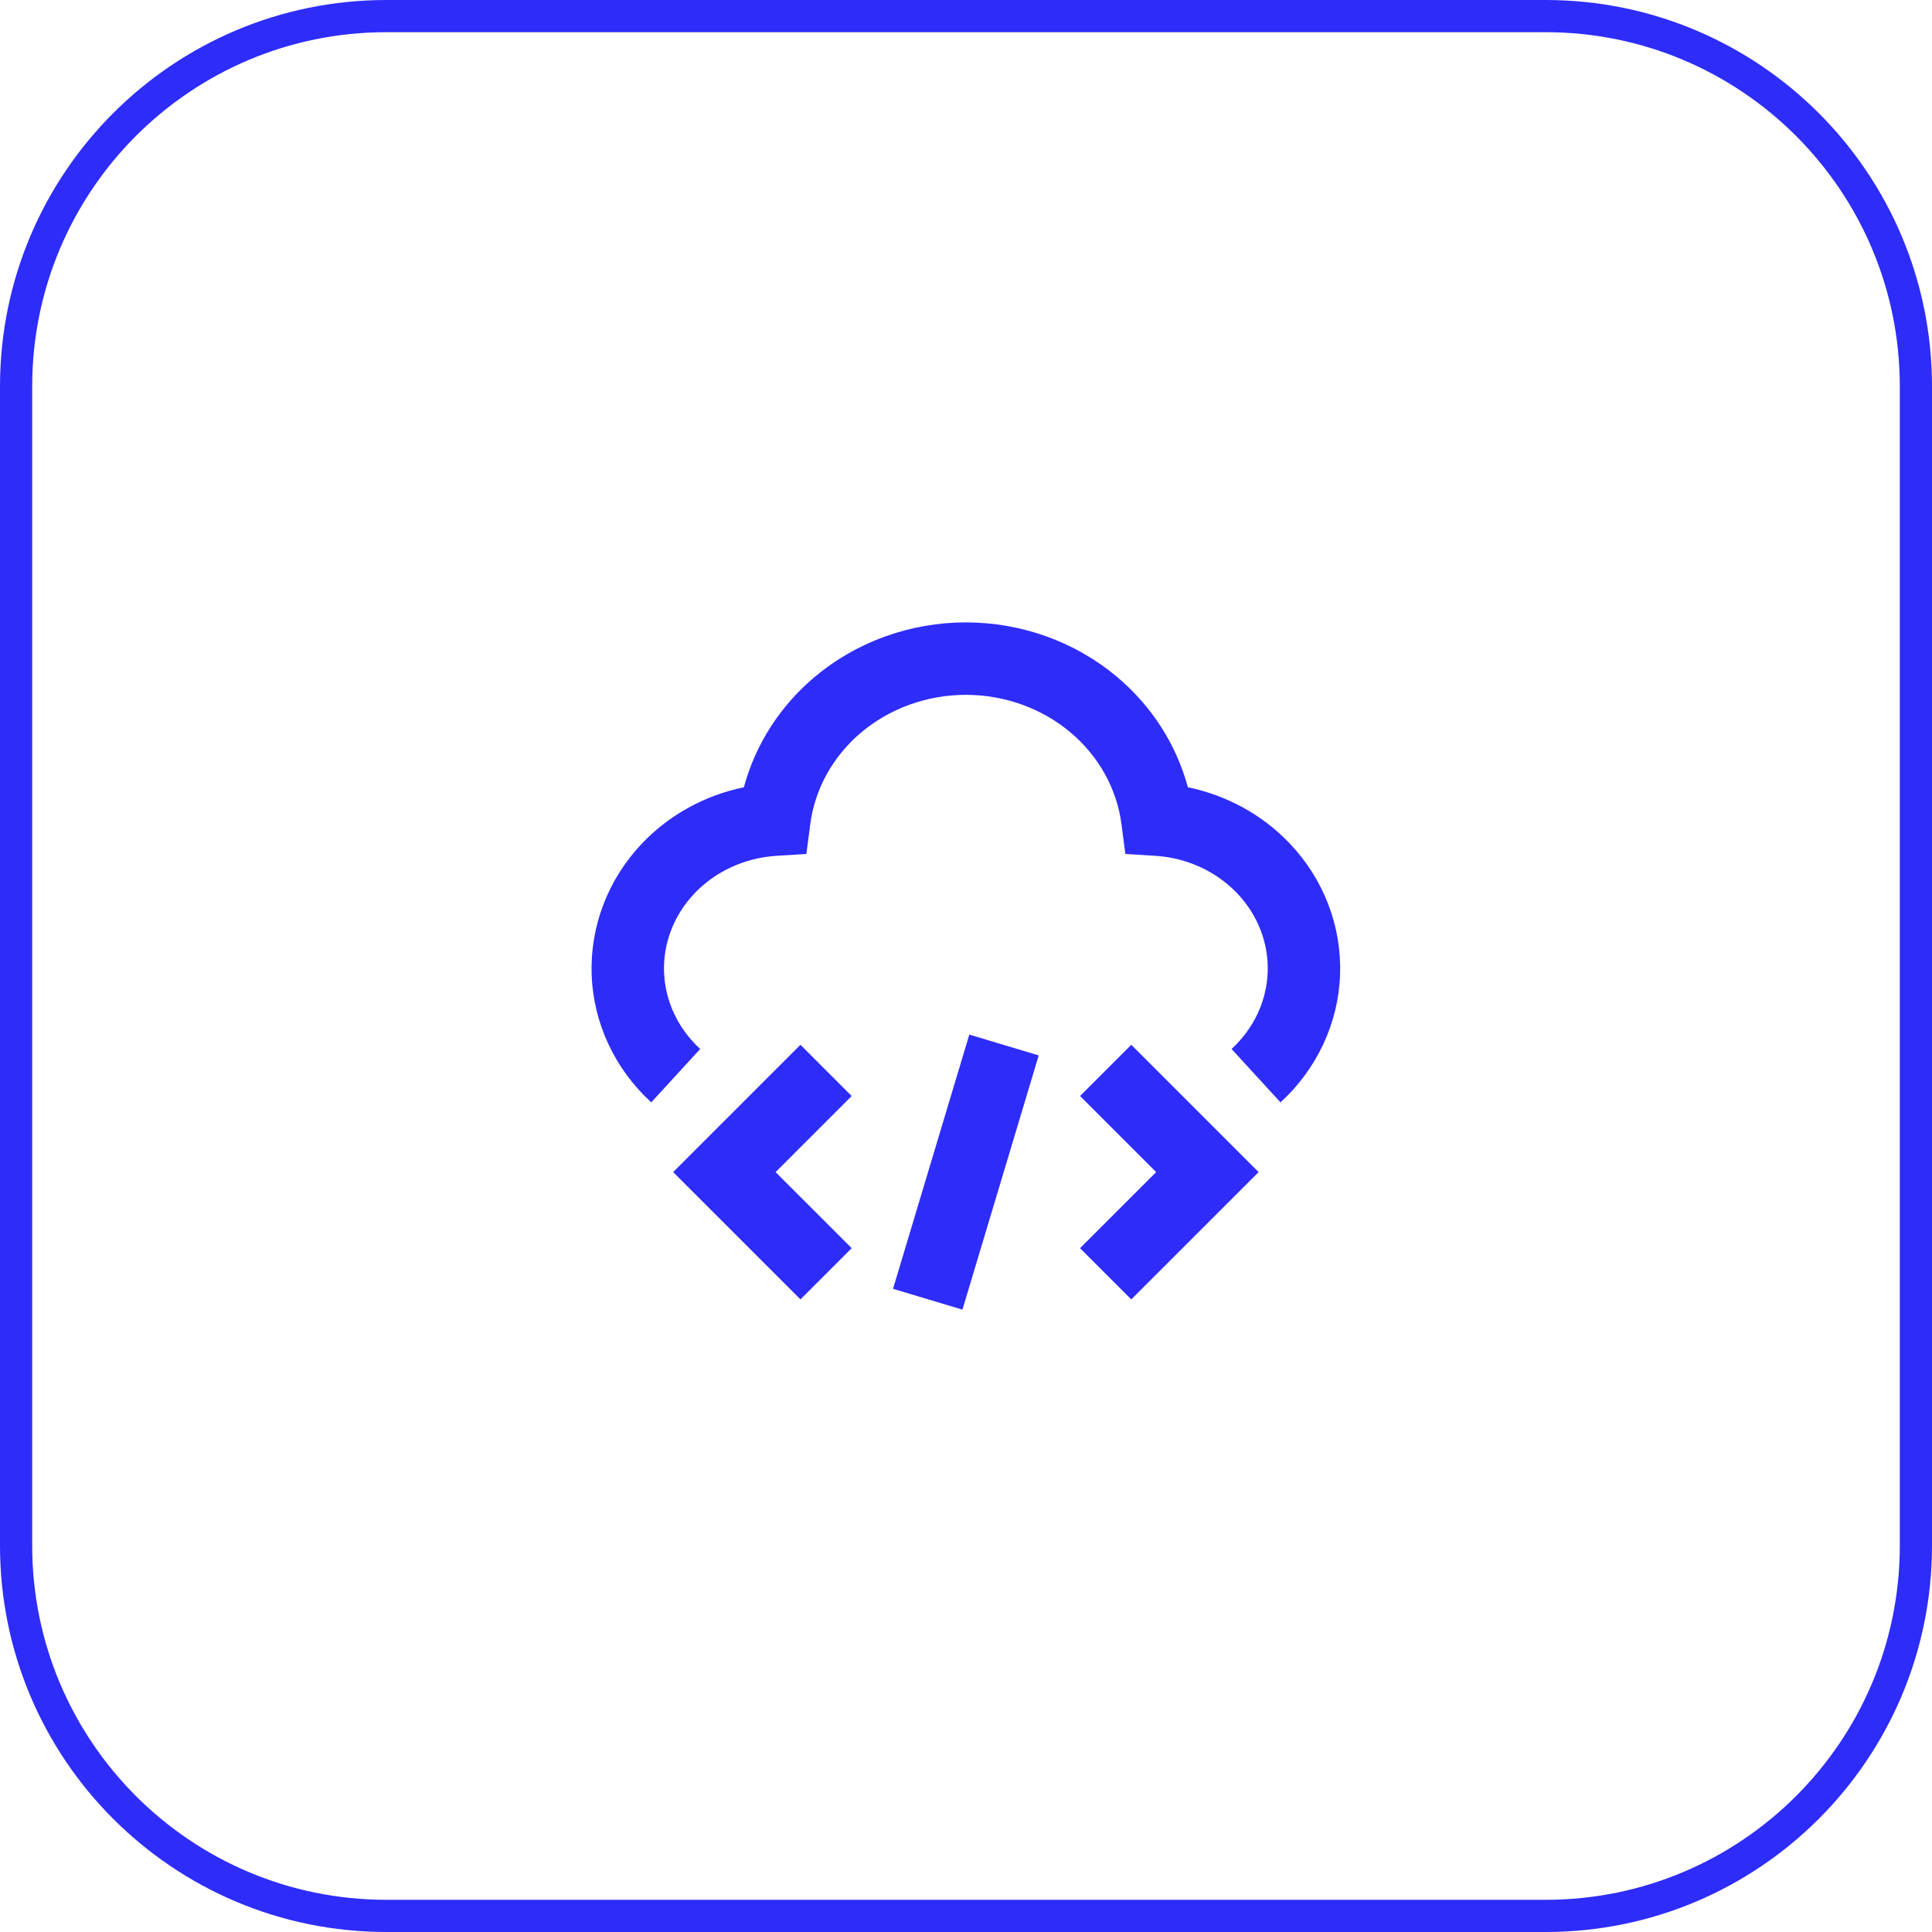
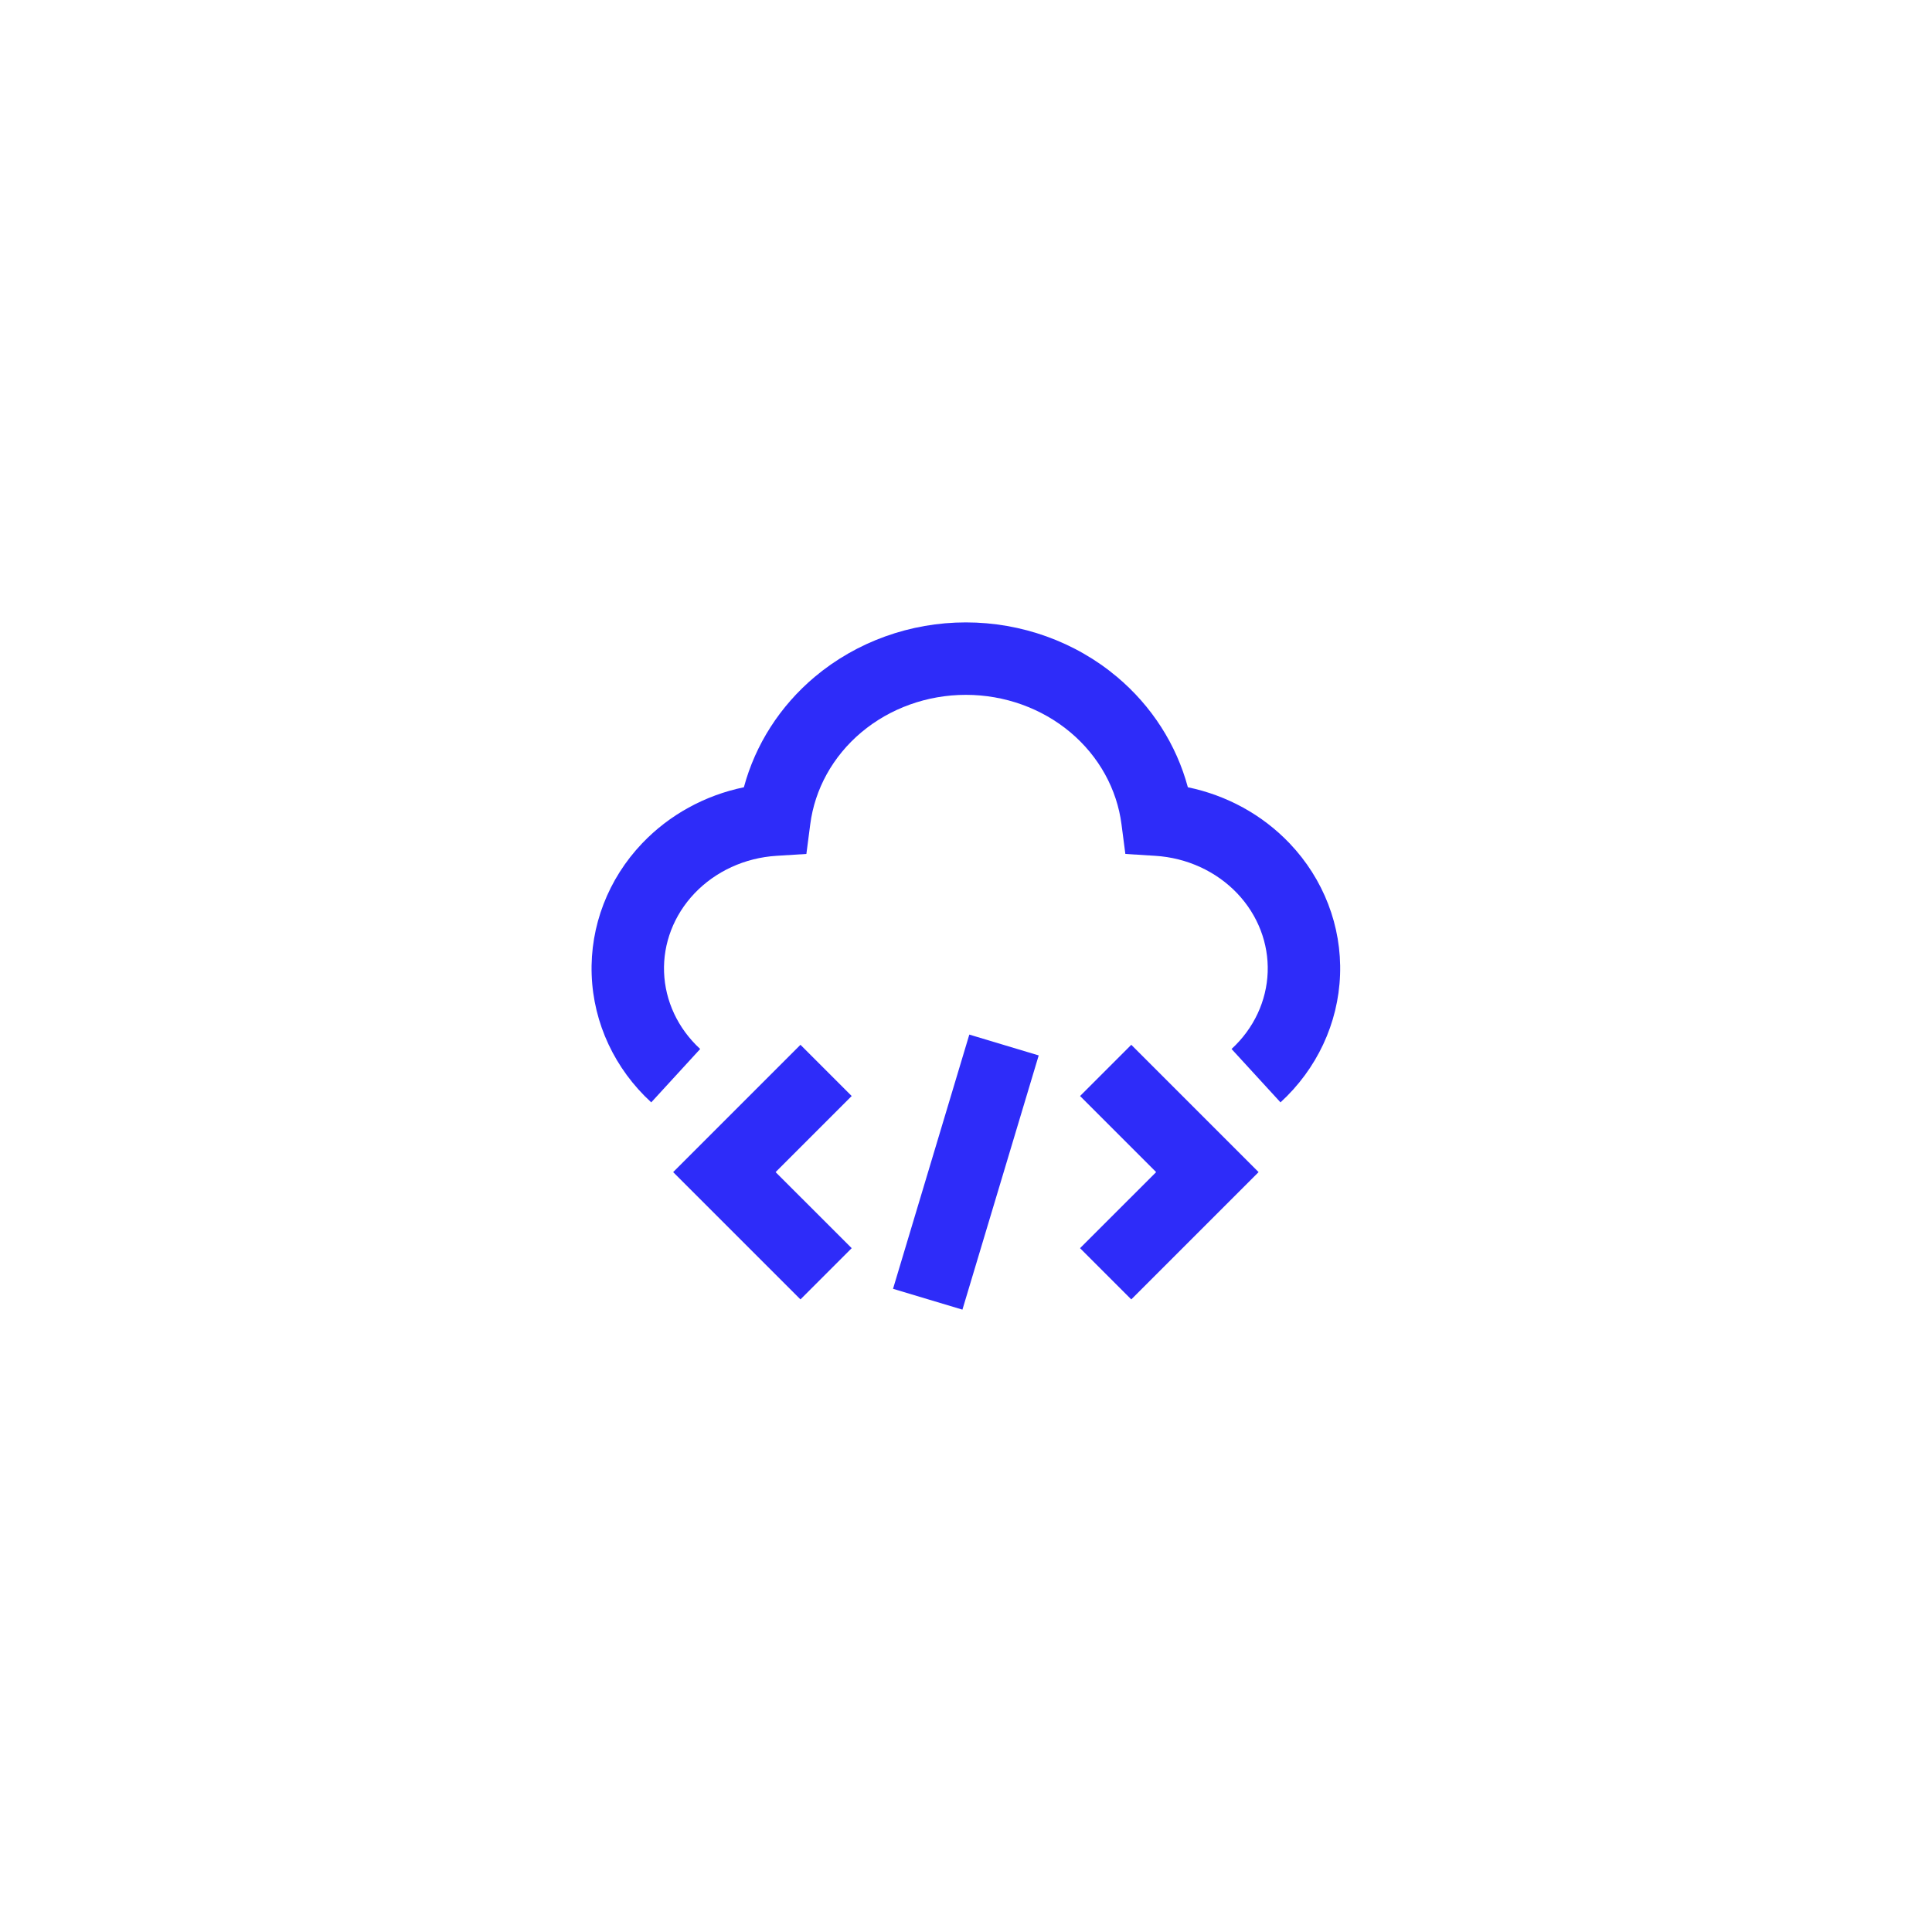
<svg xmlns="http://www.w3.org/2000/svg" width="60" height="60" viewBox="0 0 60 60" fill="none">
-   <path d="M12 0.5H48C54.351 0.5 59.5 5.649 59.5 12V48C59.5 54.351 54.351 59.5 48 59.5H12C5.649 59.5 0.5 54.351 0.5 48V12C0.5 5.649 5.649 0.5 12 0.5Z" stroke="#2E2CF9" />
  <path fill-rule="evenodd" clip-rule="evenodd" d="M26.749 22.744C27.637 21.998 28.792 21.579 29.996 21.579C31.2 21.579 32.355 21.998 33.243 22.744C34.13 23.49 34.688 24.508 34.829 25.599L34.949 26.52L35.875 26.578C36.863 26.639 37.774 27.063 38.422 27.743C39.067 28.421 39.401 29.3 39.369 30.191C39.337 31.082 38.942 31.939 38.247 32.577L39.767 34.235C40.893 33.203 41.563 31.783 41.617 30.271C41.671 28.759 41.103 27.297 40.051 26.192C39.203 25.301 38.095 24.698 36.89 24.449C36.533 23.122 35.767 21.927 34.691 21.022C33.388 19.927 31.717 19.329 29.996 19.329C28.275 19.329 26.605 19.927 25.301 21.022C24.225 21.927 23.459 23.122 23.102 24.449C21.897 24.698 20.789 25.301 19.941 26.192C18.889 27.297 18.321 28.759 18.375 30.271C18.428 31.783 19.099 33.203 20.225 34.235L21.745 32.577C21.05 31.939 20.655 31.082 20.623 30.191C20.591 29.3 20.925 28.421 21.57 27.743C22.218 27.063 23.129 26.639 24.117 26.578L25.043 26.52L25.163 25.599C25.304 24.508 25.862 23.49 26.749 22.744ZM27.734 40.025L30.103 32.13L32.258 32.777L29.889 40.672L27.734 40.025ZM26.45 34.038L24.859 32.447L20.905 36.401L24.859 40.354L26.45 38.763L24.087 36.401L26.45 34.038ZM33.542 34.038L35.133 32.447L39.087 36.401L35.133 40.354L33.542 38.763L35.905 36.401L33.542 34.038Z" fill="#2E2CF9" />
</svg>